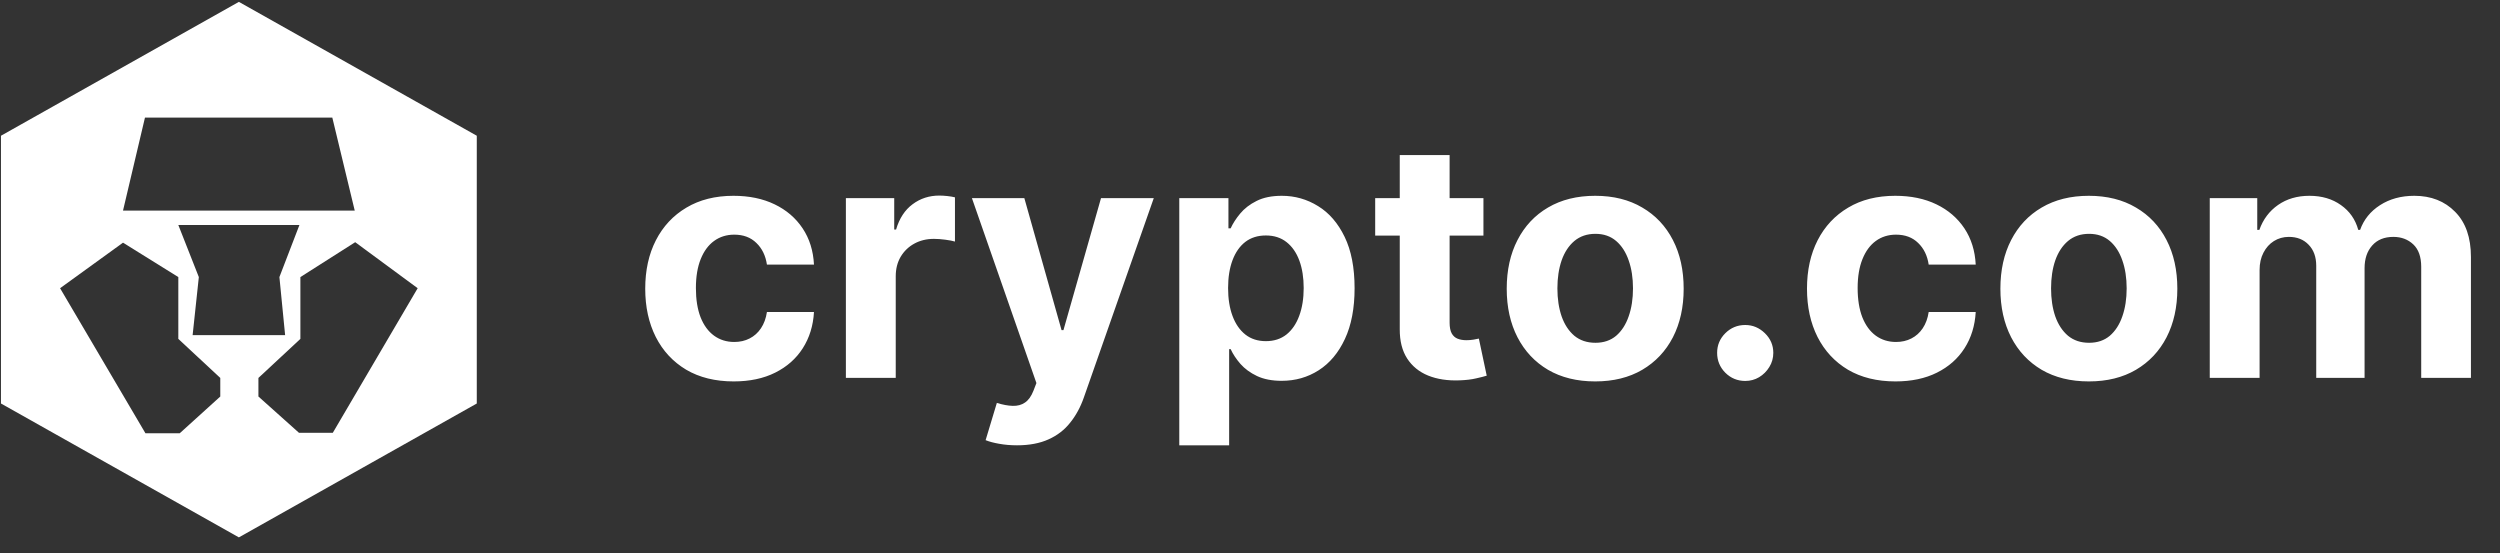
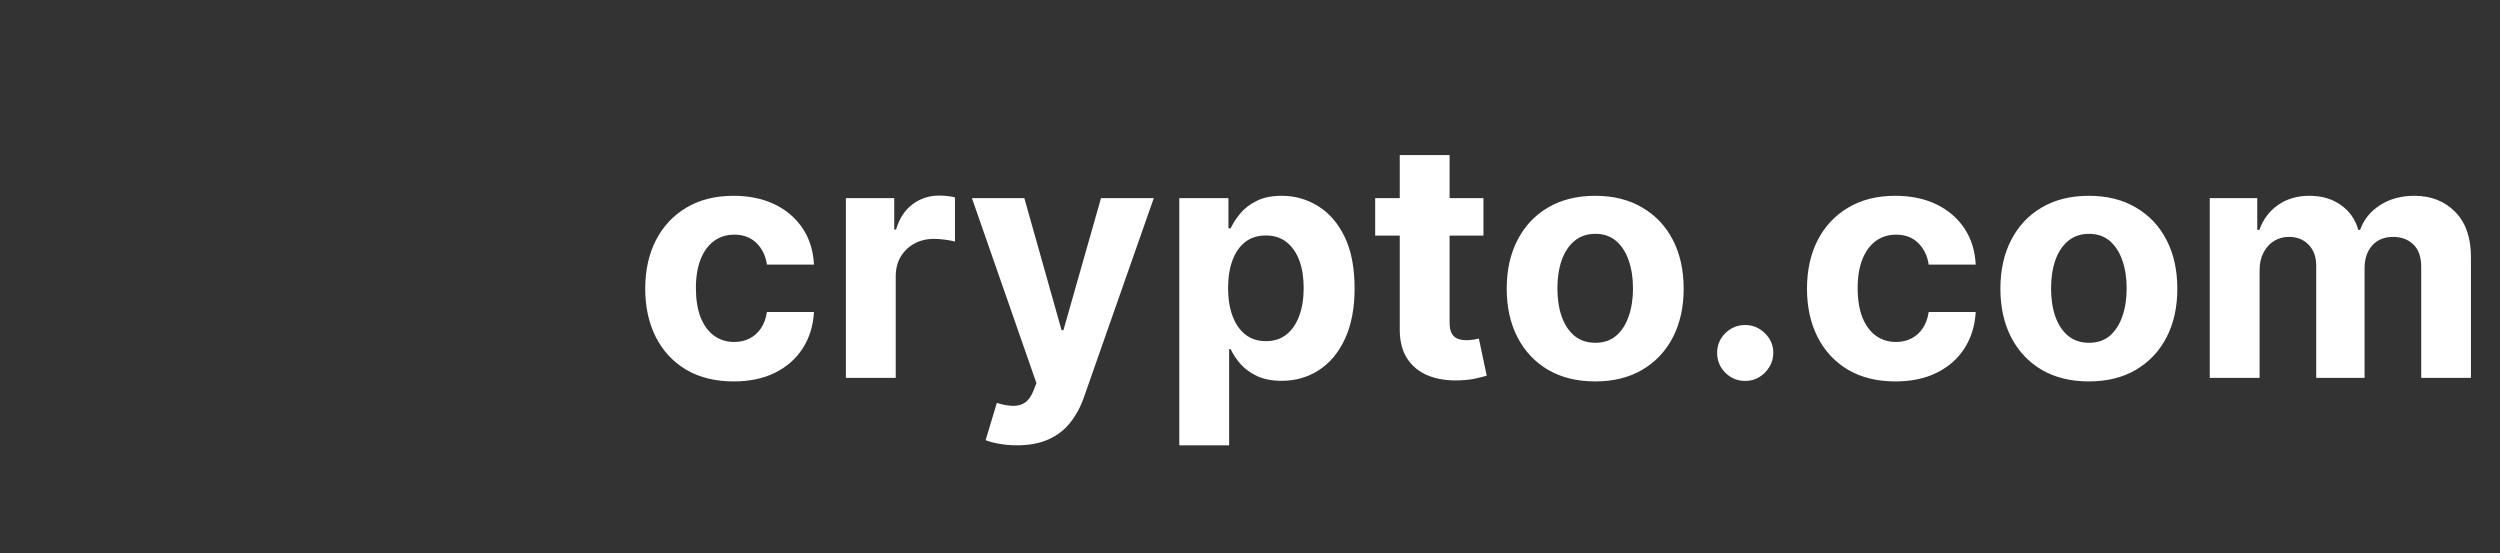
<svg xmlns="http://www.w3.org/2000/svg" width="122" height="27" viewBox="0 0 122 27" fill="none">
  <rect x="0" y="0" width="122" height="27" fill="#333333" stroke="none" />
  <g clip-path="url(#clip0_6052_127121)">
    <path d="M16.241 21.12H14.589L12.611 19.35V18.443L14.659 16.538V13.521L17.334 11.819L20.382 14.065L16.241 21.12ZM9.4 16.356L9.703 13.521L8.702 10.98H14.612L13.635 13.521L13.914 16.356H11.634H9.4ZM10.75 19.35L8.772 21.142H7.097L2.932 14.065L6.003 11.842L8.702 13.521V16.538L10.75 18.443V19.35ZM7.074 5.74H16.217L17.311 10.277H6.003L7.074 5.74ZM11.657 0.091L0.047 6.624V19.691L11.657 26.224L23.267 19.691V6.624L11.657 0.091Z" fill="white" />
  </g>
  <path d="M35.804 18.613C34.906 18.613 34.133 18.422 33.486 18.042C32.842 17.657 32.347 17.124 32.001 16.443C31.658 15.761 31.487 14.977 31.487 14.09C31.487 13.191 31.66 12.403 32.007 11.726C32.357 11.044 32.854 10.513 33.497 10.132C34.141 9.748 34.906 9.555 35.793 9.555C36.558 9.555 37.228 9.694 37.803 9.972C38.378 10.25 38.833 10.64 39.168 11.143C39.503 11.646 39.688 12.236 39.722 12.913H37.426C37.361 12.476 37.19 12.123 36.912 11.857C36.638 11.587 36.278 11.451 35.833 11.451C35.456 11.451 35.127 11.554 34.845 11.76C34.567 11.962 34.35 12.257 34.194 12.645C34.038 13.033 33.96 13.504 33.96 14.056C33.96 14.615 34.036 15.091 34.188 15.483C34.344 15.875 34.563 16.174 34.845 16.38C35.127 16.585 35.456 16.688 35.833 16.688C36.111 16.688 36.36 16.631 36.581 16.517C36.806 16.403 36.99 16.237 37.135 16.02C37.283 15.799 37.38 15.535 37.426 15.226H39.722C39.684 15.896 39.501 16.486 39.174 16.997C38.85 17.503 38.403 17.899 37.832 18.184C37.261 18.47 36.585 18.613 35.804 18.613ZM41.279 18.441V9.67H43.638V11.2H43.729C43.889 10.656 44.158 10.245 44.535 9.967C44.911 9.685 45.346 9.544 45.837 9.544C45.959 9.544 46.09 9.552 46.231 9.567C46.371 9.582 46.495 9.603 46.602 9.63V11.788C46.488 11.754 46.33 11.724 46.128 11.697C45.926 11.67 45.741 11.657 45.574 11.657C45.216 11.657 44.896 11.735 44.614 11.891C44.337 12.043 44.116 12.257 43.952 12.531C43.792 12.805 43.712 13.121 43.712 13.479V18.441H41.279ZM49.629 21.731C49.32 21.731 49.031 21.706 48.761 21.657C48.494 21.611 48.273 21.552 48.098 21.48L48.646 19.663C48.932 19.751 49.189 19.799 49.417 19.806C49.65 19.814 49.849 19.761 50.017 19.646C50.188 19.532 50.327 19.338 50.434 19.064L50.577 18.693L47.43 9.67H49.988L51.804 16.111H51.896L53.729 9.67H56.304L52.895 19.389C52.731 19.861 52.509 20.273 52.227 20.623C51.949 20.977 51.597 21.249 51.17 21.44C50.744 21.634 50.23 21.731 49.629 21.731ZM57.549 21.731V9.67H59.948V11.143H60.056C60.163 10.907 60.317 10.667 60.519 10.424C60.725 10.176 60.991 9.97 61.319 9.807C61.65 9.639 62.061 9.555 62.552 9.555C63.192 9.555 63.782 9.723 64.322 10.058C64.863 10.389 65.295 10.89 65.619 11.56C65.942 12.226 66.104 13.062 66.104 14.067C66.104 15.045 65.946 15.872 65.63 16.545C65.318 17.215 64.892 17.724 64.351 18.07C63.814 18.413 63.213 18.584 62.546 18.584C62.074 18.584 61.673 18.506 61.341 18.35C61.014 18.194 60.746 17.998 60.536 17.762C60.327 17.522 60.167 17.28 60.056 17.037H59.982V21.731H57.549ZM59.931 14.056C59.931 14.577 60.003 15.032 60.148 15.42C60.292 15.809 60.502 16.111 60.776 16.328C61.05 16.542 61.383 16.648 61.775 16.648C62.171 16.648 62.506 16.54 62.781 16.323C63.055 16.102 63.262 15.797 63.403 15.409C63.548 15.017 63.62 14.566 63.62 14.056C63.62 13.549 63.55 13.104 63.409 12.719C63.268 12.335 63.06 12.034 62.786 11.817C62.512 11.6 62.175 11.491 61.775 11.491C61.38 11.491 61.044 11.596 60.77 11.806C60.5 12.015 60.292 12.312 60.148 12.696C60.003 13.081 59.931 13.534 59.931 14.056ZM72.392 9.67V11.497H67.109V9.67H72.392ZM68.308 7.568H70.741V15.746C70.741 15.97 70.776 16.146 70.844 16.271C70.913 16.393 71.008 16.479 71.13 16.528C71.255 16.578 71.4 16.602 71.564 16.602C71.678 16.602 71.792 16.593 71.906 16.574C72.02 16.551 72.108 16.534 72.169 16.523L72.552 18.333C72.43 18.371 72.258 18.415 72.038 18.464C71.817 18.517 71.548 18.55 71.232 18.561C70.646 18.584 70.132 18.506 69.691 18.327C69.253 18.148 68.912 17.87 68.668 17.493C68.425 17.116 68.305 16.641 68.308 16.066V7.568ZM77.846 18.613C76.958 18.613 76.191 18.424 75.544 18.047C74.901 17.667 74.404 17.137 74.054 16.46C73.703 15.778 73.528 14.988 73.528 14.09C73.528 13.184 73.703 12.392 74.054 11.714C74.404 11.033 74.901 10.503 75.544 10.127C76.191 9.746 76.958 9.555 77.846 9.555C78.733 9.555 79.498 9.746 80.141 10.127C80.788 10.503 81.287 11.033 81.638 11.714C81.988 12.392 82.163 13.184 82.163 14.09C82.163 14.988 81.988 15.778 81.638 16.46C81.287 17.137 80.788 17.667 80.141 18.047C79.498 18.424 78.733 18.613 77.846 18.613ZM77.857 16.728C78.26 16.728 78.597 16.614 78.868 16.386C79.138 16.153 79.342 15.837 79.479 15.438C79.62 15.038 79.69 14.583 79.69 14.073C79.69 13.562 79.62 13.107 79.479 12.708C79.342 12.308 79.138 11.992 78.868 11.76C78.597 11.528 78.26 11.411 77.857 11.411C77.45 11.411 77.107 11.528 76.829 11.76C76.555 11.992 76.347 12.308 76.207 12.708C76.07 13.107 76.001 13.562 76.001 14.073C76.001 14.583 76.07 15.038 76.207 15.438C76.347 15.837 76.555 16.153 76.829 16.386C77.107 16.614 77.45 16.728 77.857 16.728ZM85.167 18.59C84.79 18.59 84.466 18.457 84.196 18.19C83.929 17.92 83.796 17.596 83.796 17.219C83.796 16.846 83.929 16.526 84.196 16.26C84.466 15.993 84.79 15.86 85.167 15.86C85.532 15.86 85.852 15.993 86.126 16.26C86.4 16.526 86.537 16.846 86.537 17.219C86.537 17.471 86.473 17.701 86.343 17.91C86.218 18.116 86.052 18.282 85.846 18.407C85.641 18.529 85.414 18.59 85.167 18.59ZM92.498 18.613C91.599 18.613 90.827 18.422 90.179 18.042C89.536 17.657 89.041 17.124 88.695 16.443C88.352 15.761 88.181 14.977 88.181 14.09C88.181 13.191 88.354 12.403 88.7 11.726C89.05 11.044 89.547 10.513 90.191 10.132C90.834 9.748 91.599 9.555 92.487 9.555C93.252 9.555 93.922 9.694 94.497 9.972C95.072 10.25 95.526 10.64 95.862 11.143C96.197 11.646 96.381 12.236 96.415 12.913H94.12C94.055 12.476 93.884 12.123 93.606 11.857C93.332 11.587 92.972 11.451 92.526 11.451C92.15 11.451 91.82 11.554 91.538 11.76C91.261 11.962 91.044 12.257 90.888 12.645C90.731 13.033 90.653 13.504 90.653 14.056C90.653 14.615 90.73 15.091 90.882 15.483C91.038 15.875 91.257 16.174 91.538 16.38C91.82 16.585 92.15 16.688 92.526 16.688C92.804 16.688 93.054 16.631 93.275 16.517C93.499 16.403 93.684 16.237 93.829 16.02C93.977 15.799 94.074 15.535 94.12 15.226H96.415C96.377 15.896 96.195 16.486 95.867 16.997C95.544 17.503 95.096 17.899 94.525 18.184C93.954 18.47 93.278 18.613 92.498 18.613ZM101.936 18.613C101.049 18.613 100.282 18.424 99.635 18.047C98.992 17.667 98.495 17.137 98.144 16.46C97.794 15.778 97.619 14.988 97.619 14.09C97.619 13.184 97.794 12.392 98.144 11.714C98.495 11.033 98.992 10.503 99.635 10.127C100.282 9.746 101.049 9.555 101.936 9.555C102.823 9.555 103.589 9.746 104.232 10.127C104.879 10.503 105.378 11.033 105.728 11.714C106.079 12.392 106.254 13.184 106.254 14.09C106.254 14.988 106.079 15.778 105.728 16.46C105.378 17.137 104.879 17.667 104.232 18.047C103.589 18.424 102.823 18.613 101.936 18.613ZM101.948 16.728C102.351 16.728 102.688 16.614 102.959 16.386C103.229 16.153 103.433 15.837 103.57 15.438C103.711 15.038 103.781 14.583 103.781 14.073C103.781 13.562 103.711 13.107 103.57 12.708C103.433 12.308 103.229 11.992 102.959 11.76C102.688 11.528 102.351 11.411 101.948 11.411C101.54 11.411 101.198 11.528 100.92 11.76C100.646 11.992 100.438 12.308 100.297 12.708C100.16 13.107 100.092 13.562 100.092 14.073C100.092 14.583 100.16 15.038 100.297 15.438C100.438 15.837 100.646 16.153 100.92 16.386C101.198 16.614 101.54 16.728 101.948 16.728ZM107.836 18.441V9.67H110.154V11.217H110.257C110.44 10.703 110.744 10.298 111.171 10.001C111.597 9.704 112.107 9.555 112.701 9.555C113.303 9.555 113.815 9.706 114.237 10.007C114.66 10.304 114.942 10.707 115.083 11.217H115.174C115.353 10.715 115.677 10.313 116.145 10.012C116.617 9.708 117.175 9.555 117.818 9.555C118.637 9.555 119.301 9.816 119.811 10.338C120.325 10.856 120.582 11.59 120.582 12.542V18.441H118.155V13.022C118.155 12.535 118.026 12.169 117.767 11.925C117.508 11.682 117.184 11.56 116.796 11.56C116.354 11.56 116.01 11.701 115.762 11.982C115.515 12.26 115.391 12.628 115.391 13.085V18.441H113.032V12.97C113.032 12.54 112.909 12.198 112.661 11.943C112.418 11.688 112.096 11.56 111.696 11.56C111.426 11.56 111.182 11.629 110.965 11.765C110.752 11.899 110.583 12.087 110.457 12.331C110.331 12.571 110.268 12.852 110.268 13.176V18.441H107.836Z" fill="white" />
  <defs>
    <clipPath id="clip0_6052_127121">
-       <rect width="23.452" height="26.133" fill="white" transform="translate(0.047 0.091)" />
-     </clipPath>
+       </clipPath>
  </defs>
</svg>